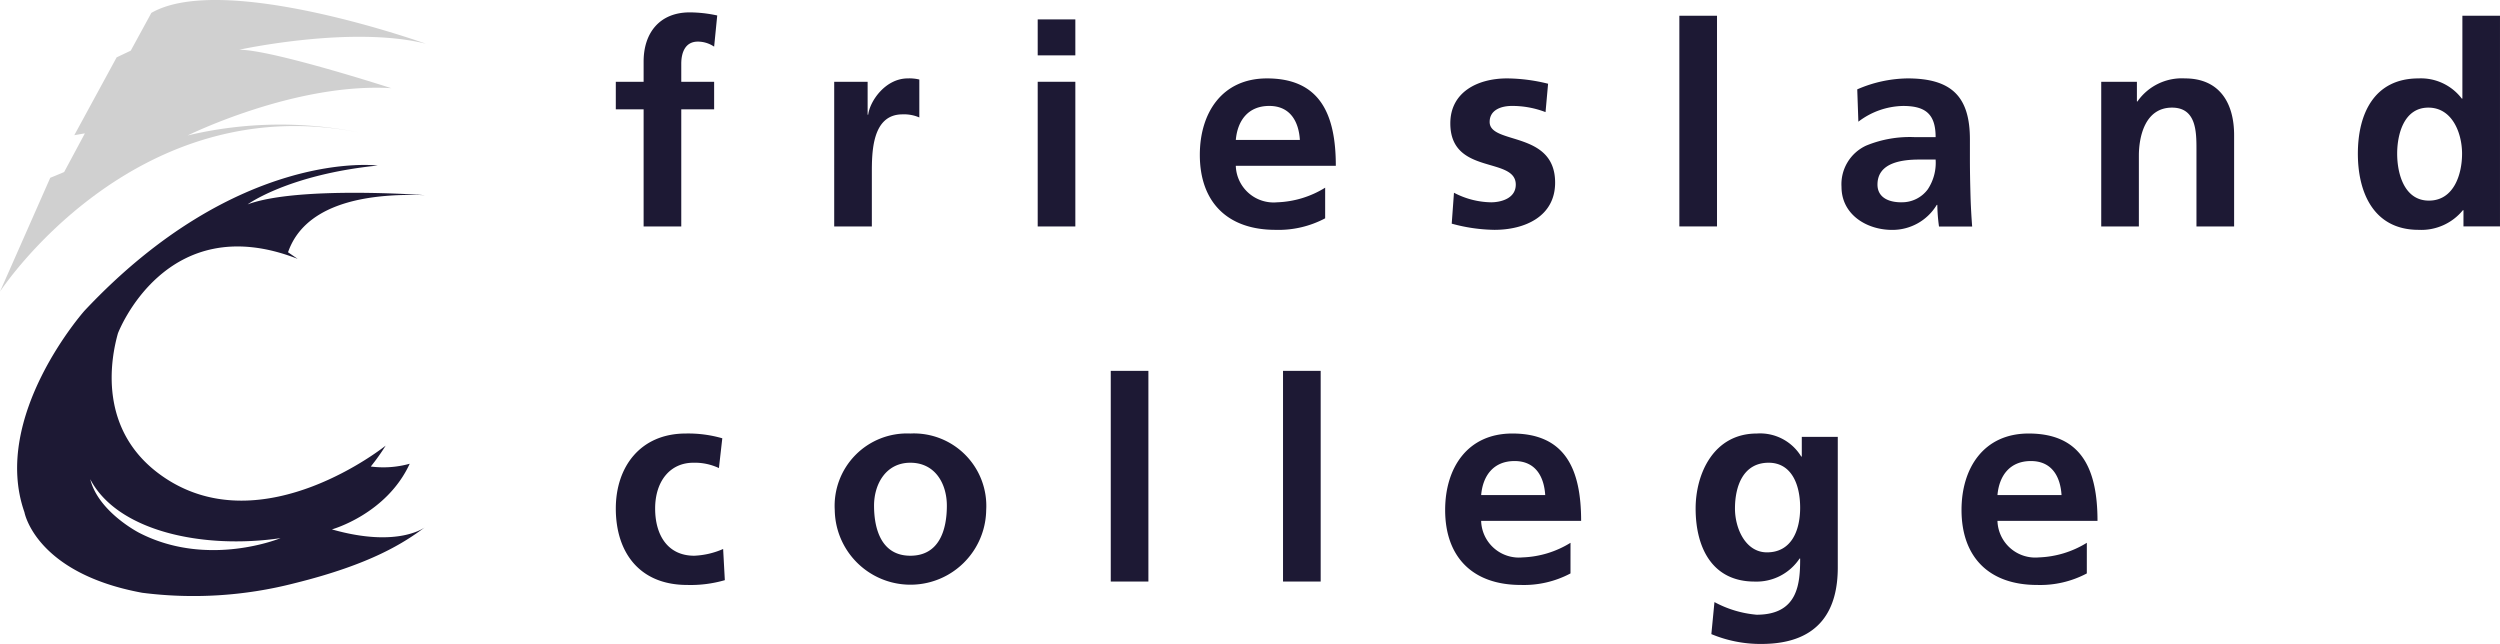
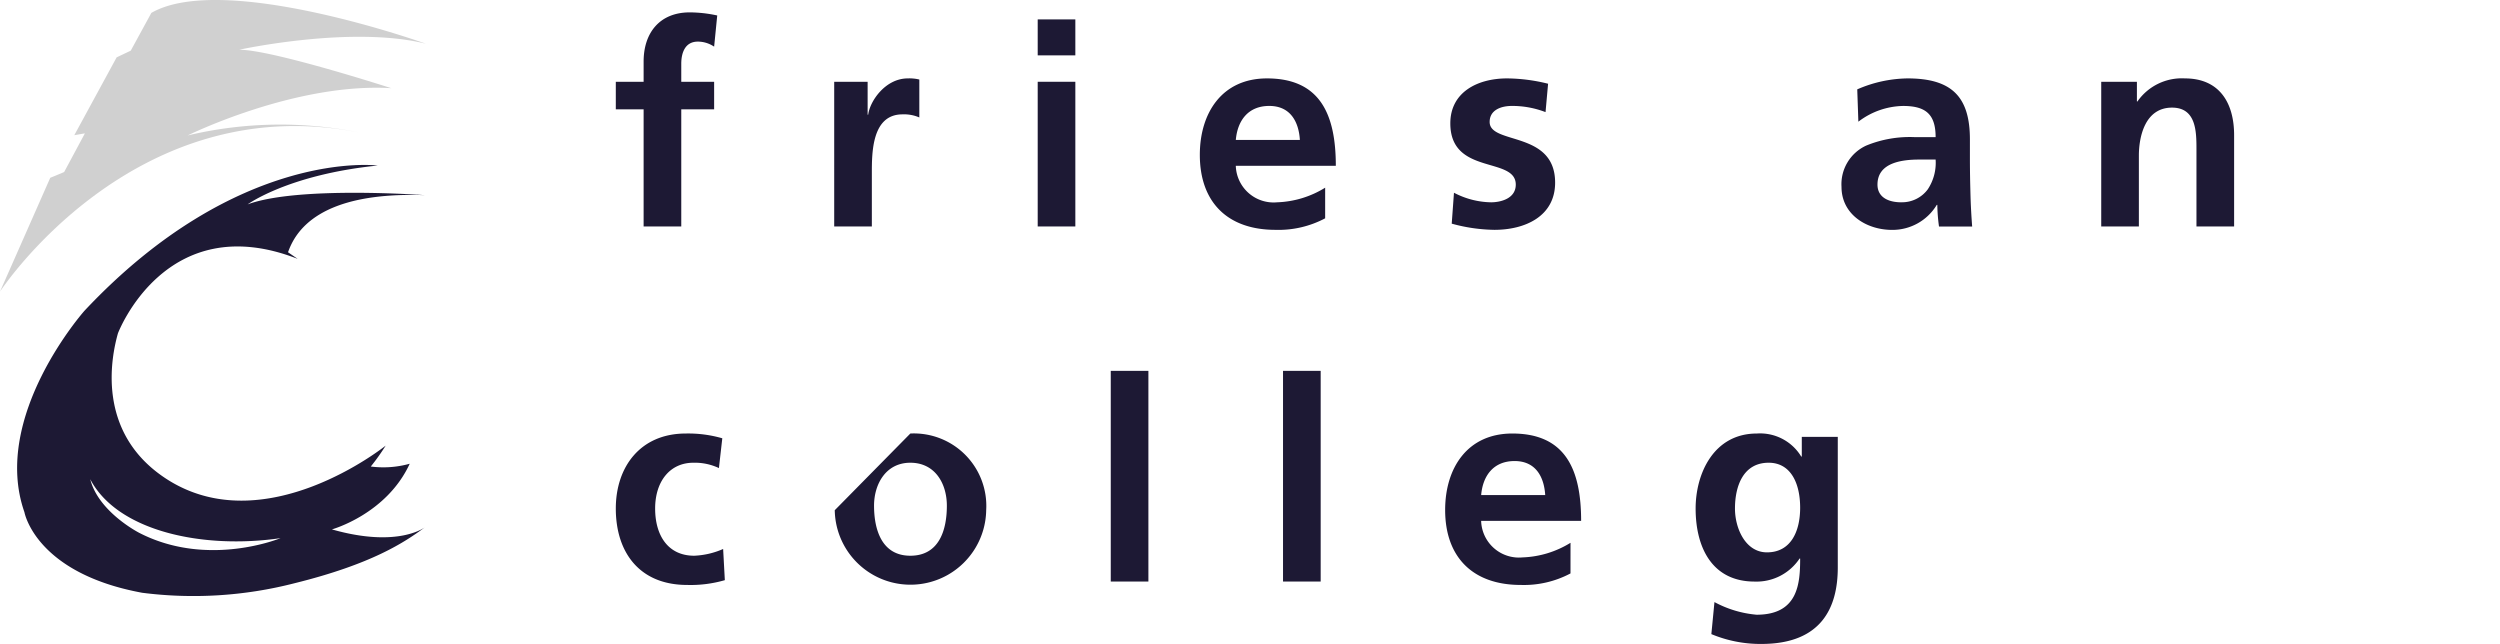
<svg xmlns="http://www.w3.org/2000/svg" width="248" height="63.879" viewBox="0 0 248 63.879">
  <g id="Group_174" data-name="Group 174" transform="translate(-563.601 -6559.822)">
    <path id="Path_112" data-name="Path 112" d="M568.585,6577.46l1.378-.571,2.059-3.837-1.05.18,4.2-7.721,1.4-.664,2.042-3.745c7.174-4.131,27.24,3.06,27.24,3.06-7.378-1.844-18.53.595-18.53.595,3.24-.018,15.092,3.814,15.092,3.814-9.544-.579-20.2,4.688-20.2,4.688a39.623,39.623,0,0,1,17.274-.241c-22.586-4.658-35.89,15.733-35.89,15.733Z" fill="#d0d0d0" />
    <path id="Path_113" data-name="Path 113" d="M566.025,6610.632c-3.342-9.512,5.953-19.98,5.953-19.98,15.229-16.214,29.088-14.408,29.088-14.408-8.877.9-12.9,3.853-12.9,3.853,4.98-1.85,17.607-.913,17.607-.913-10.6-.384-12.886,3.644-13.6,5.663l.956.654c-13.095-5.118-17.829,7.389-17.829,7.389-.637,2.253-2.231,9.768,4.683,14.357,9.791,6.5,21.876-3.218,21.876-3.218a20.965,20.965,0,0,1-1.477,2.072,9.732,9.732,0,0,0,3.863-.277c-2.309,5.013-7.719,6.514-7.719,6.514,6.649,1.894,9.269-.243,9.269-.243-2.057,1.532-5.321,3.692-13,5.589a40.14,40.14,0,0,1-15.082.942C567.1,6616.672,566.025,6610.632,566.025,6610.632Zm11.39,2.049c6.821,3.514,14.014.525,14.014.525-7.68,1.123-16.174-.673-18.877-5.846C573.371,6610.623,577.415,6612.681,577.415,6612.681Z" fill="#1d1934" />
    <path id="Path_114" data-name="Path 114" d="M627.448,6570.666h-2.759v-2.732h2.759v-2.006c0-2.871,1.616-4.878,4.571-4.878a13.119,13.119,0,0,1,2.731.307l-.307,3.093a2.894,2.894,0,0,0-1.616-.5c-1.254,0-1.644,1.087-1.644,2.2v1.784h3.26v2.732h-3.26v11.621h-3.735Z" fill="#1d1934" />
    <path id="Path_115" data-name="Path 115" d="M646.354,6567.934h3.316v3.261h.056c.167-1.338,1.7-3.595,3.929-3.595a4.1,4.1,0,0,1,1.143.111v3.763a3.8,3.8,0,0,0-1.673-.307c-3.037,0-3.037,3.79-3.037,5.853v5.267h-3.734Z" fill="#1d1934" />
    <path id="Path_116" data-name="Path 116" d="M666.541,6567.934h3.734v14.353h-3.734Zm0-6.187h3.734v3.567h-3.734Z" fill="#1d1934" />
    <path id="Path_117" data-name="Path 117" d="M695.056,6581.479a9.851,9.851,0,0,1-4.932,1.143c-4.739,0-7.5-2.731-7.5-7.441,0-4.153,2.2-7.581,6.661-7.581,5.323,0,6.829,3.65,6.829,8.667h-9.922a3.753,3.753,0,0,0,4.1,3.624,9.668,9.668,0,0,0,4.765-1.45Zm-2.507-7.775c-.112-1.812-.948-3.373-3.038-3.373s-3.15,1.449-3.317,3.373Z" fill="#1d1934" />
    <path id="Path_118" data-name="Path 118" d="M716.918,6570.944a9.168,9.168,0,0,0-3.344-.613c-1,0-2.2.362-2.2,1.589,0,2.285,6.495.836,6.495,6.019,0,3.345-2.984,4.683-6.021,4.683a16.678,16.678,0,0,1-4.236-.614l.223-3.066a8.193,8.193,0,0,0,3.678.949c.948,0,2.453-.363,2.453-1.756,0-2.814-6.493-.892-6.493-6.076,0-3.094,2.7-4.459,5.629-4.459a17.188,17.188,0,0,1,4.069.529Z" fill="#1d1934" />
-     <path id="Path_119" data-name="Path 119" d="M730.193,6561.384h3.735v20.9h-3.735Z" fill="#1d1934" />
    <path id="Path_120" data-name="Path 120" d="M747.84,6568.687a12.843,12.843,0,0,1,4.988-1.087c4.377,0,6.188,1.811,6.188,6.048v1.839c0,1.449.028,2.536.055,3.6.028,1.087.084,2.091.168,3.205H755.95a17.159,17.159,0,0,1-.167-2.145h-.056a5.128,5.128,0,0,1-4.432,2.48c-2.536,0-5.016-1.533-5.016-4.264a4.214,4.214,0,0,1,2.453-4.1,11.359,11.359,0,0,1,4.821-.837h2.062c0-2.313-1.03-3.093-3.233-3.093a7.506,7.506,0,0,0-4.431,1.561Zm4.375,11.2a3.171,3.171,0,0,0,2.62-1.282,4.759,4.759,0,0,0,.78-2.955H754c-1.672,0-4.153.279-4.153,2.481C749.846,6579.361,750.878,6579.891,752.215,6579.891Z" fill="#1d1934" />
    <path id="Path_121" data-name="Path 121" d="M772.043,6567.934h3.539v1.951h.055a5.361,5.361,0,0,1,4.71-2.285c3.4,0,4.878,2.4,4.878,5.629v9.058H781.49v-7.664c0-1.756-.027-4.125-2.425-4.125-2.7,0-3.288,2.926-3.288,4.766v7.023h-3.734Z" fill="#1d1934" />
-     <path id="Path_122" data-name="Path 122" d="M807.978,6580.672h-.056a5.33,5.33,0,0,1-4.4,1.95c-4.4,0-6.021-3.623-6.021-7.553,0-3.958,1.617-7.469,6.021-7.469a5.1,5.1,0,0,1,4.291,2.006h.056v-8.222H811.6v20.9h-3.623Zm-3.428-.949c2.48,0,3.288-2.62,3.288-4.654,0-2.006-.947-4.571-3.345-4.571-2.424,0-3.093,2.648-3.093,4.571C801.4,6577.047,802.1,6579.723,804.55,6579.723Z" fill="#1d1934" />
    <path id="Path_123" data-name="Path 123" d="M634.918,6606.255a5.615,5.615,0,0,0-2.536-.53c-2.313,0-3.791,1.839-3.791,4.543,0,2.647,1.255,4.682,3.875,4.682a7.919,7.919,0,0,0,2.87-.669l.168,3.093a12.165,12.165,0,0,1-3.736.475c-4.71,0-7.079-3.206-7.079-7.581,0-4.153,2.453-7.441,6.941-7.441a12.19,12.19,0,0,1,3.623.473Z" fill="#1d1934" />
-     <path id="Path_124" data-name="Path 124" d="M653.906,6602.827a7.188,7.188,0,0,1,7.525,7.608,7.512,7.512,0,0,1-15.022,0A7.181,7.181,0,0,1,653.906,6602.827Zm0,12.123c2.871,0,3.623-2.565,3.623-4.961,0-2.2-1.171-4.264-3.623-4.264-2.425,0-3.6,2.118-3.6,4.264C650.31,6612.358,651.064,6614.95,653.906,6614.95Z" fill="#1d1934" />
+     <path id="Path_124" data-name="Path 124" d="M653.906,6602.827a7.188,7.188,0,0,1,7.525,7.608,7.512,7.512,0,0,1-15.022,0Zm0,12.123c2.871,0,3.623-2.565,3.623-4.961,0-2.2-1.171-4.264-3.623-4.264-2.425,0-3.6,2.118-3.6,4.264C650.31,6612.358,651.064,6614.95,653.906,6614.95Z" fill="#1d1934" />
    <path id="Path_125" data-name="Path 125" d="M673.788,6596.611h3.734v20.9h-3.734Z" fill="#1d1934" />
    <path id="Path_126" data-name="Path 126" d="M690.877,6596.611h3.735v20.9h-3.735Z" fill="#1d1934" />
    <path id="Path_127" data-name="Path 127" d="M719.394,6616.706a9.863,9.863,0,0,1-4.934,1.143c-4.738,0-7.5-2.732-7.5-7.441,0-4.153,2.2-7.581,6.663-7.581,5.324,0,6.826,3.65,6.826,8.666h-9.919a3.751,3.751,0,0,0,4.1,3.624,9.678,9.678,0,0,0,4.766-1.45Zm-2.508-7.776c-.113-1.812-.948-3.372-3.038-3.372s-3.15,1.449-3.316,3.372Z" fill="#1d1934" />
    <path id="Path_128" data-name="Path 128" d="M745.909,6603.16v12.961c0,3.9-1.561,7.58-7.58,7.58a12.629,12.629,0,0,1-4.961-.975l.307-3.178a10.754,10.754,0,0,0,4.18,1.254c4.123,0,4.321-3.093,4.321-5.573h-.057a5.127,5.127,0,0,1-4.459,2.285c-4.235,0-5.853-3.4-5.853-7.246,0-3.456,1.784-7.441,6.075-7.441a4.768,4.768,0,0,1,4.4,2.285h.057v-1.952Zm-3.733,7.024c0-2.452-.949-4.459-3.123-4.459-2.537,0-3.343,2.341-3.343,4.543,0,1.95,1.031,4.348,3.177,4.348C741.227,6614.616,742.176,6612.58,742.176,6610.184Z" fill="#1d1934" />
-     <path id="Path_129" data-name="Path 129" d="M770.613,6616.706a9.866,9.866,0,0,1-4.934,1.143c-4.736,0-7.495-2.732-7.495-7.441,0-4.153,2.2-7.581,6.66-7.581,5.322,0,6.829,3.65,6.829,8.666h-9.924a3.755,3.755,0,0,0,4.1,3.624,9.675,9.675,0,0,0,4.766-1.45Zm-2.508-7.776c-.113-1.812-.948-3.372-3.038-3.372s-3.148,1.449-3.318,3.372Z" fill="#1d1934" />
  </g>
</svg>